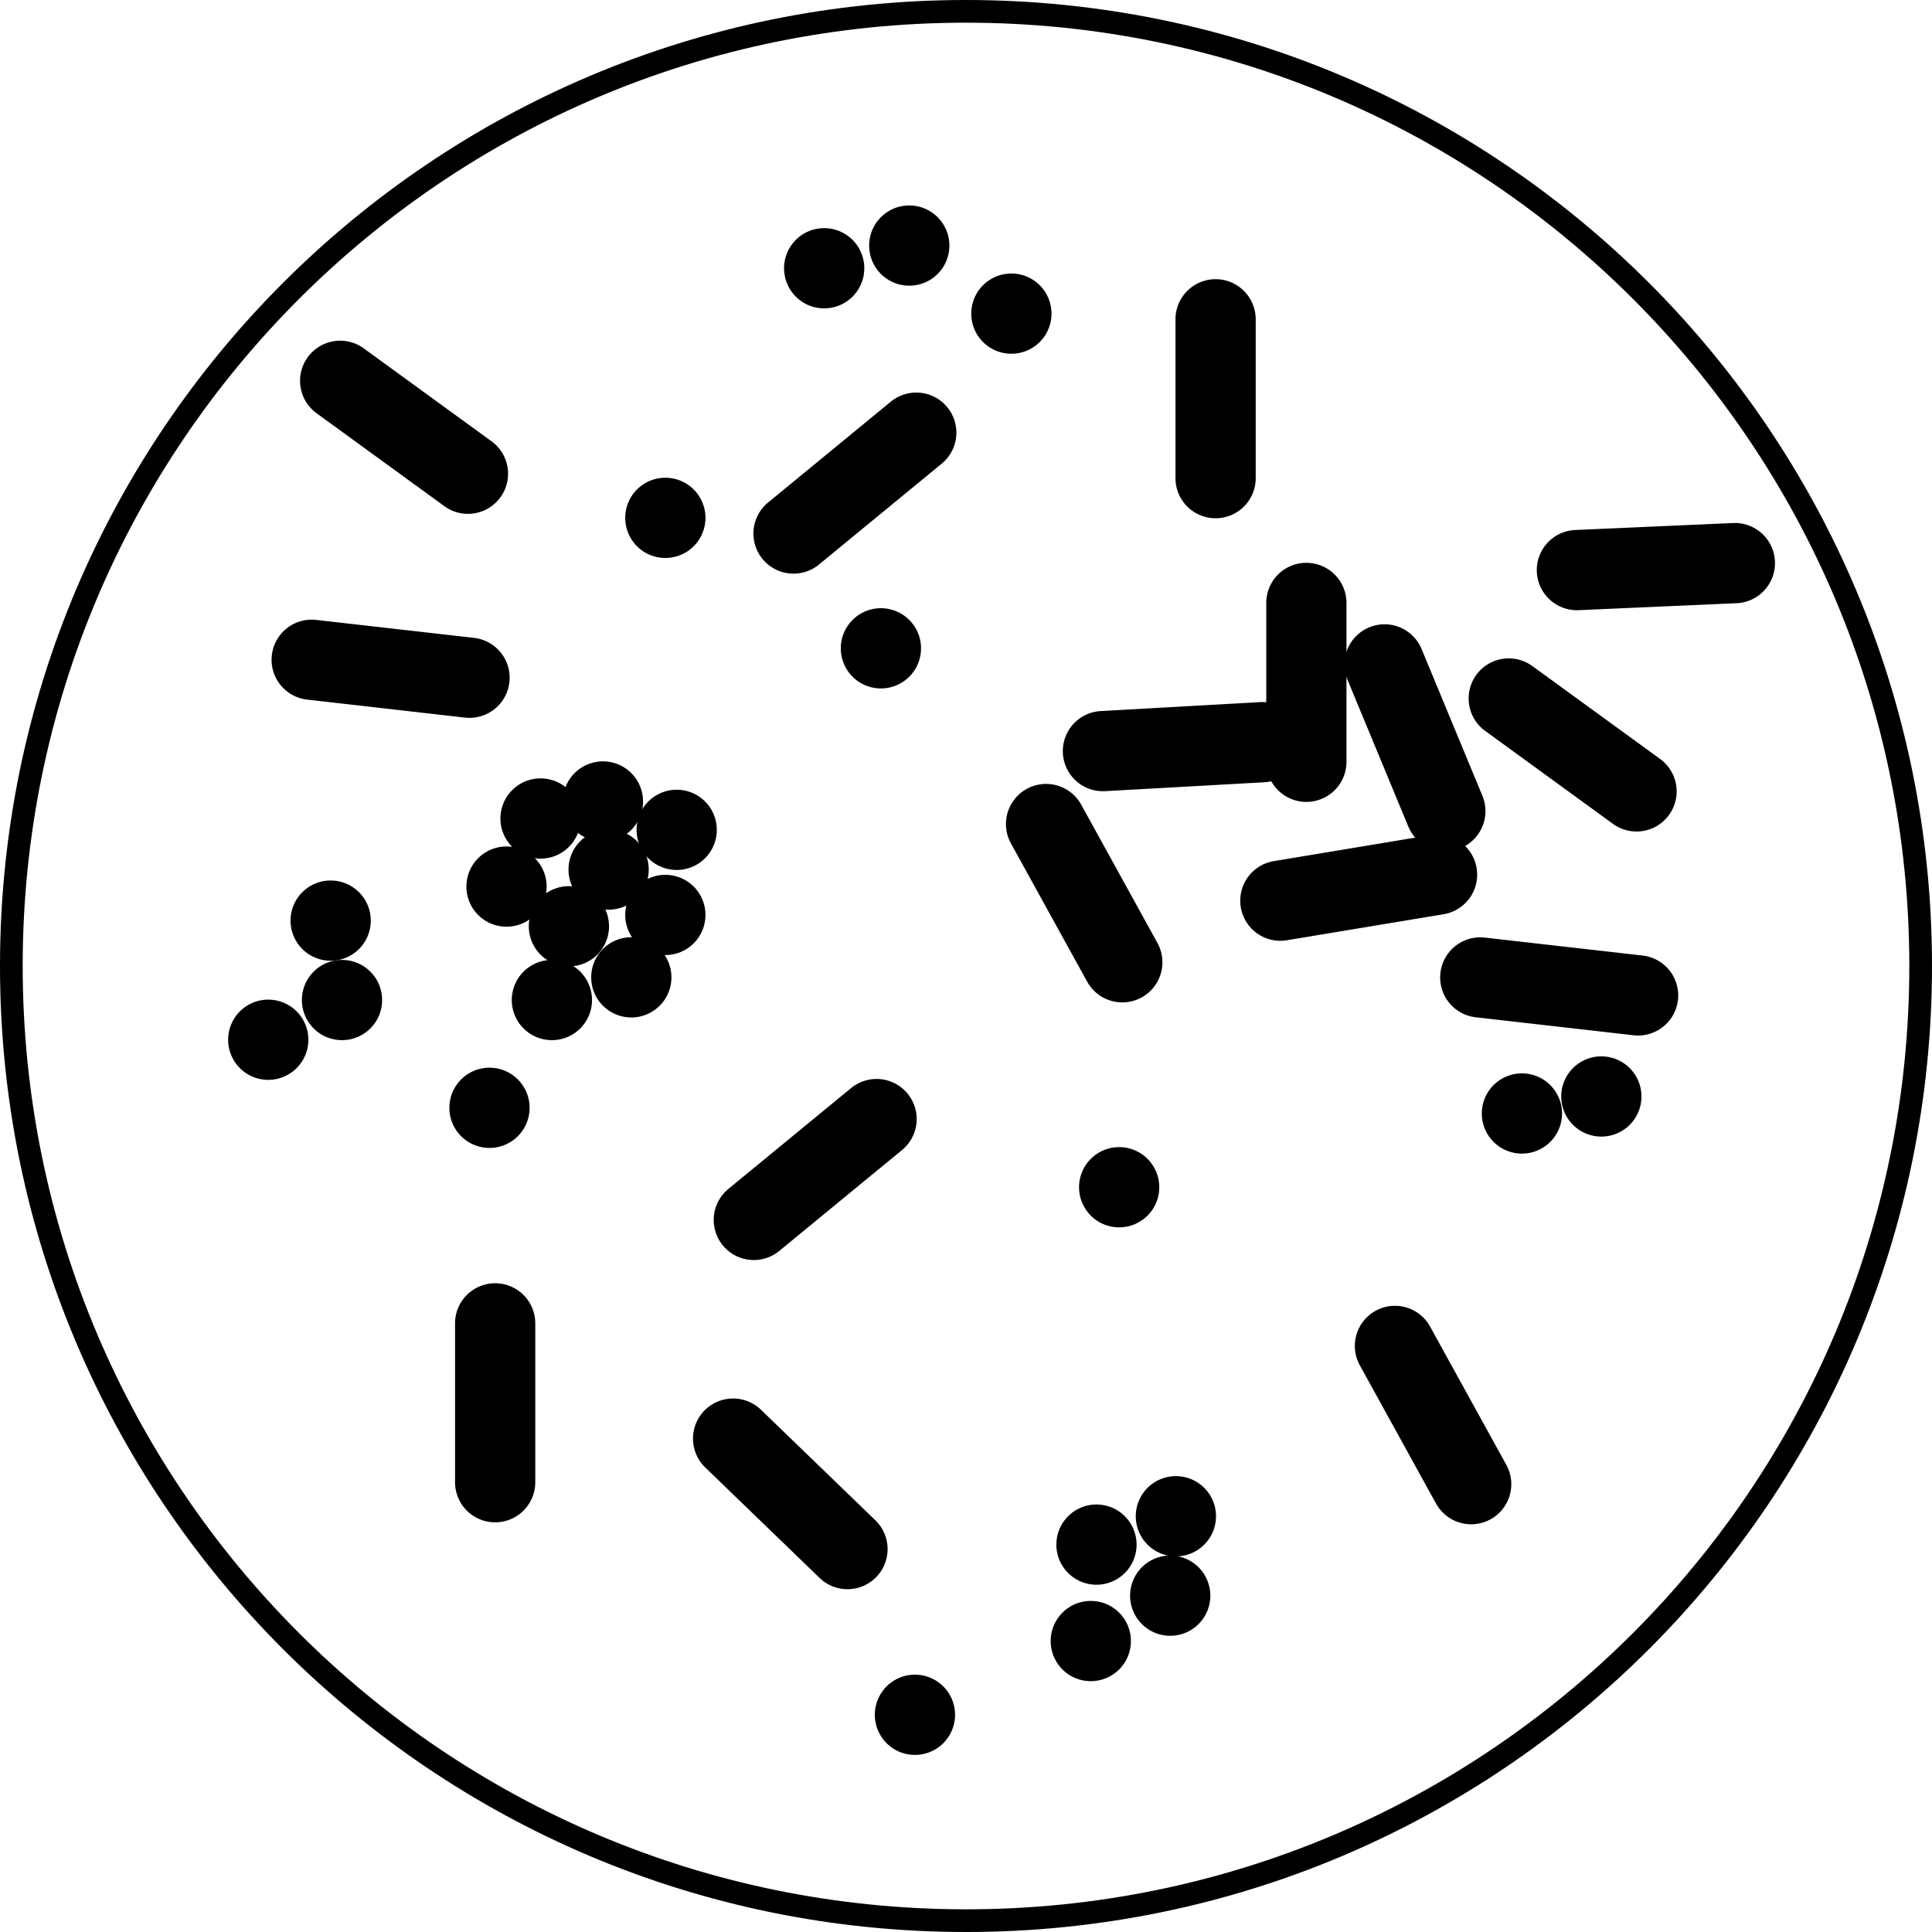
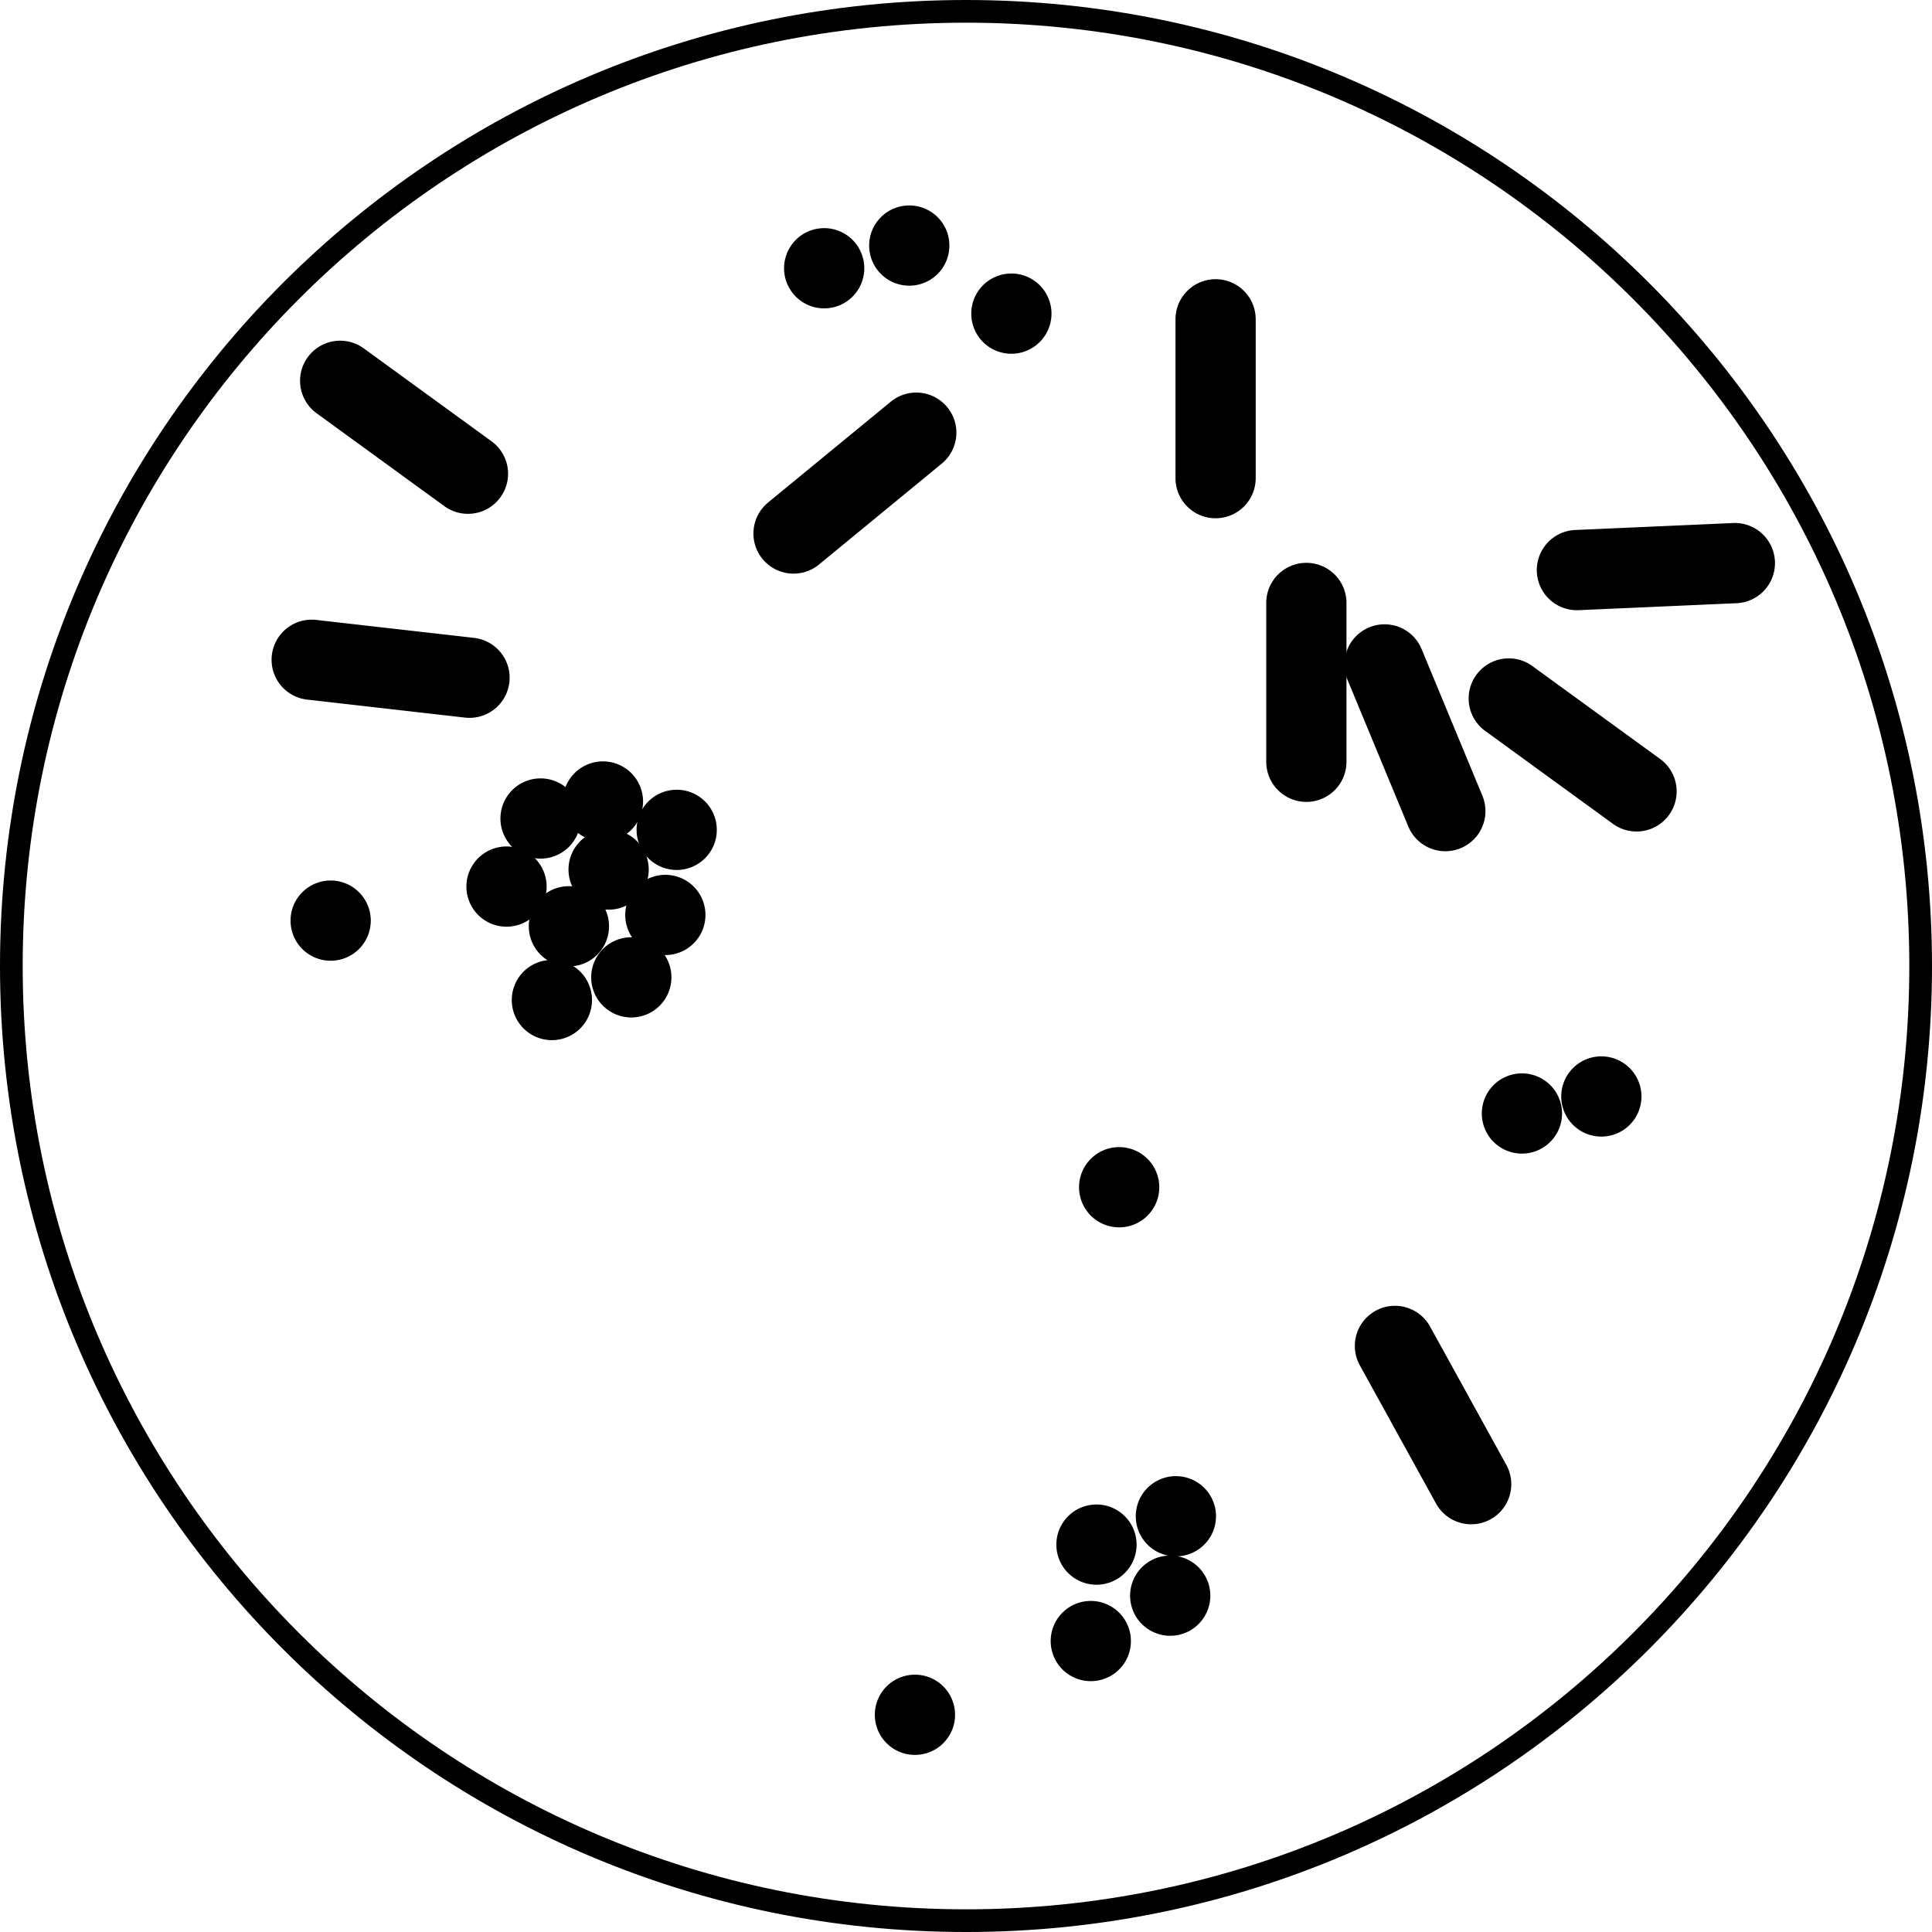
<svg xmlns="http://www.w3.org/2000/svg" width="170.289" height="170.289">
  <path fill="none" stroke="#000" stroke-linecap="round" stroke-linejoin="round" stroke-width="2" d="M85.145 169.29c46.472 0 84.144-37.673 84.144-84.145C169.29 38.672 131.617 1 85.145 1 38.672 1 1 38.672 1 85.145c0 46.472 37.672 84.144 84.145 84.144zm0 0" />
  <path d="M47.645 75.68a3.534 3.534 0 0 0 3.535-3.535 3.534 3.534 0 0 0-3.535-3.536 3.534 3.534 0 0 0-3.536 3.536 3.534 3.534 0 0 0 3.536 3.535" />
  <path d="M53.145 74.18a3.534 3.534 0 0 0 3.535-3.535 3.534 3.534 0 0 0-3.535-3.536 3.534 3.534 0 0 0-3.536 3.536 3.534 3.534 0 0 0 3.536 3.535" />
  <path d="M53.645 80.18a3.534 3.534 0 0 0 3.535-3.535 3.534 3.534 0 0 0-3.535-3.536 3.534 3.534 0 0 0-3.536 3.536 3.534 3.534 0 0 0 3.536 3.535" />
  <path d="M50.145 85.18a3.534 3.534 0 0 0 3.535-3.535 3.534 3.534 0 0 0-3.535-3.536 3.534 3.534 0 0 0-3.536 3.536 3.534 3.534 0 0 0 3.536 3.535" />
  <path d="M55.645 89.68a3.534 3.534 0 0 0 3.535-3.535 3.534 3.534 0 0 0-3.535-3.536 3.534 3.534 0 0 0-3.536 3.536 3.534 3.534 0 0 0 3.536 3.535" />
  <path d="M48.645 91.68a3.534 3.534 0 0 0 3.535-3.535 3.534 3.534 0 0 0-3.535-3.536 3.534 3.534 0 0 0-3.536 3.536 3.534 3.534 0 0 0 3.536 3.535m10-7.5a3.534 3.534 0 0 0 3.535-3.535 3.534 3.534 0 0 0-3.535-3.536 3.534 3.534 0 0 0-3.536 3.536 3.534 3.534 0 0 0 3.536 3.535m1-7.5a3.534 3.534 0 0 0 3.535-3.535 3.534 3.534 0 0 0-3.535-3.536 3.534 3.534 0 0 0-3.536 3.536 3.534 3.534 0 0 0 3.536 3.535m-15 5a3.534 3.534 0 0 0 3.535-3.535 3.534 3.534 0 0 0-3.535-3.536 3.534 3.534 0 0 0-3.536 3.536 3.534 3.534 0 0 0 3.536 3.535m-15.5 3a3.534 3.534 0 0 0 3.535-3.535 3.534 3.534 0 0 0-3.535-3.536 3.534 3.534 0 0 0-3.536 3.536 3.534 3.534 0 0 0 3.536 3.535" />
-   <path d="M30.145 91.68a3.534 3.534 0 0 0 3.535-3.535 3.534 3.534 0 0 0-3.535-3.536 3.534 3.534 0 0 0-3.536 3.536 3.534 3.534 0 0 0 3.536 3.535m-6.5 3.5a3.534 3.534 0 0 0 3.535-3.535 3.534 3.534 0 0 0-3.535-3.536 3.534 3.534 0 0 0-3.536 3.536 3.534 3.534 0 0 0 3.536 3.535m19.5 6a3.534 3.534 0 0 0 3.535-3.535 3.534 3.534 0 0 0-3.535-3.536 3.534 3.534 0 0 0-3.536 3.536 3.534 3.534 0 0 0 3.536 3.535m34.5-40.5a3.534 3.534 0 0 0 3.535-3.535 3.534 3.534 0 0 0-3.535-3.536 3.534 3.534 0 0 0-3.536 3.536 3.534 3.534 0 0 0 3.536 3.535m-19-11.5a3.534 3.534 0 0 0 3.535-3.535 3.534 3.534 0 0 0-3.535-3.536 3.534 3.534 0 0 0-3.536 3.536 3.534 3.534 0 0 0 3.536 3.535m43.371 33.93a3.534 3.534 0 0 1-1.387 4.804 3.54 3.54 0 0 1-4.805-1.39l-6.758-12.258a3.537 3.537 0 0 1 6.191-3.418l6.759 12.261m11.414-.234a3.534 3.534 0 1 1-1.157-6.973l13.813-2.297a3.54 3.54 0 0 1 4.066 2.91 3.54 3.54 0 0 1-2.91 4.067l-13.812 2.293m-36.285 51.113a3.535 3.535 0 1 1-4.915 5.082l-10.07-9.726a3.54 3.54 0 0 1-.086-5 3.54 3.54 0 0 1 5-.086l10.07 9.73m-29.964-3.343a3.534 3.534 0 0 1-3.535 3.535 3.534 3.534 0 0 1-3.536-3.535v-14a3.534 3.534 0 0 1 3.536-3.536 3.534 3.534 0 0 1 3.535 3.536v14m21.508-20.387a3.538 3.538 0 0 1-4.977-.488 3.538 3.538 0 0 1 .488-4.977l10.817-8.887a3.534 3.534 0 0 1 4.976.485 3.53 3.53 0 0 1-.488 4.976l-10.816 8.89m61.386-20.593a3.53 3.53 0 0 1-3.113-3.91 3.533 3.533 0 0 1 3.914-3.113l13.91 1.582a3.54 3.54 0 0 1 3.113 3.914 3.54 3.54 0 0 1-3.914 3.113l-13.91-1.586M111.05 61.887a3.538 3.538 0 0 1 3.731 3.332 3.54 3.54 0 0 1-3.332 3.73l-13.98.781a3.535 3.535 0 1 1-.395-7.058l13.977-.785" />
  <path d="M130.66 70.14a3.534 3.534 0 1 1-6.531 2.707l-5.36-12.933a3.533 3.533 0 0 1 1.915-4.617 3.531 3.531 0 0 1 4.617 1.91l5.36 12.934" />
  <path d="M118.68 67.145a3.534 3.534 0 0 1-3.535 3.535 3.534 3.534 0 0 1-3.536-3.535v-14a3.534 3.534 0 0 1 3.536-3.536 3.534 3.534 0 0 1 3.535 3.536v14m27.675-.227a3.535 3.535 0 0 1-4.156 5.719l-11.324-8.235a3.535 3.535 0 0 1 4.156-5.719l11.324 8.235m-13.589 62.192a3.534 3.534 0 0 1-1.387 4.804 3.54 3.54 0 0 1-4.805-1.39l-6.758-12.258a3.537 3.537 0 0 1 6.191-3.418l6.759 12.261M110.68 42.145a3.534 3.534 0 0 1-3.535 3.535 3.534 3.534 0 0 1-3.536-3.535v-14a3.534 3.534 0 0 1 3.536-3.536 3.534 3.534 0 0 1 3.535 3.536v14M98.645 108.18a3.534 3.534 0 0 0 3.535-3.535 3.534 3.534 0 0 0-3.535-3.536 3.534 3.534 0 0 0-3.536 3.536 3.534 3.534 0 0 0 3.536 3.535m5 29a3.534 3.534 0 0 0 3.535-3.535 3.534 3.534 0 0 0-3.535-3.536 3.534 3.534 0 0 0-3.536 3.536 3.534 3.534 0 0 0 3.536 3.535m-7 2.5a3.534 3.534 0 0 0 3.535-3.535 3.534 3.534 0 0 0-3.535-3.536 3.534 3.534 0 0 0-3.536 3.536 3.534 3.534 0 0 0 3.536 3.535" />
  <path d="M103.145 144.18a3.534 3.534 0 0 0 3.535-3.535 3.534 3.534 0 0 0-3.535-3.536 3.534 3.534 0 0 0-3.536 3.536 3.534 3.534 0 0 0 3.536 3.535m-7 4a3.534 3.534 0 0 0 3.535-3.535 3.534 3.534 0 0 0-3.535-3.536 3.534 3.534 0 0 0-3.536 3.536 3.534 3.534 0 0 0 3.536 3.535m-15.5 6.5a3.534 3.534 0 0 0 3.535-3.535 3.534 3.534 0 0 0-3.535-3.536 3.534 3.534 0 0 0-3.536 3.536 3.534 3.534 0 0 0 3.536 3.535M27.074 61.664a3.53 3.53 0 0 1-3.113-3.91 3.533 3.533 0 0 1 3.914-3.113l13.91 1.582a3.54 3.54 0 0 1 3.113 3.914 3.54 3.54 0 0 1-3.914 3.113l-13.91-1.586m16.281-22.746a3.535 3.535 0 0 1-4.156 5.719l-11.324-8.235a3.535 3.535 0 0 1 4.156-5.719l11.324 8.235m28.833 10.84a3.538 3.538 0 0 1-4.977-.488 3.538 3.538 0 0 1 .488-4.977l10.817-8.887a3.534 3.534 0 0 1 4.976.485 3.53 3.53 0 0 1-.488 4.976l-10.816 8.89m66.96 4.024a3.536 3.536 0 0 1-.312-7.066l13.988-.617a3.537 3.537 0 0 1 .309 7.066l-13.985.617M89.145 31.18a3.534 3.534 0 0 0 3.535-3.535 3.534 3.534 0 0 0-3.535-3.536 3.534 3.534 0 0 0-3.536 3.536 3.534 3.534 0 0 0 3.536 3.535m-16.5-4a3.534 3.534 0 0 0 3.535-3.535 3.534 3.534 0 0 0-3.535-3.536 3.534 3.534 0 0 0-3.536 3.536 3.534 3.534 0 0 0 3.536 3.535m7.5-2a3.534 3.534 0 0 0 3.535-3.535 3.534 3.534 0 0 0-3.535-3.536 3.534 3.534 0 0 0-3.536 3.536 3.534 3.534 0 0 0 3.536 3.535m54 76.5a3.534 3.534 0 0 0 3.535-3.535 3.534 3.534 0 0 0-3.535-3.536 3.534 3.534 0 0 0-3.536 3.536 3.534 3.534 0 0 0 3.536 3.535" />
  <path d="M141.145 100.18a3.534 3.534 0 0 0 3.535-3.535 3.534 3.534 0 0 0-3.535-3.536 3.534 3.534 0 0 0-3.536 3.536 3.534 3.534 0 0 0 3.536 3.535" />
</svg>